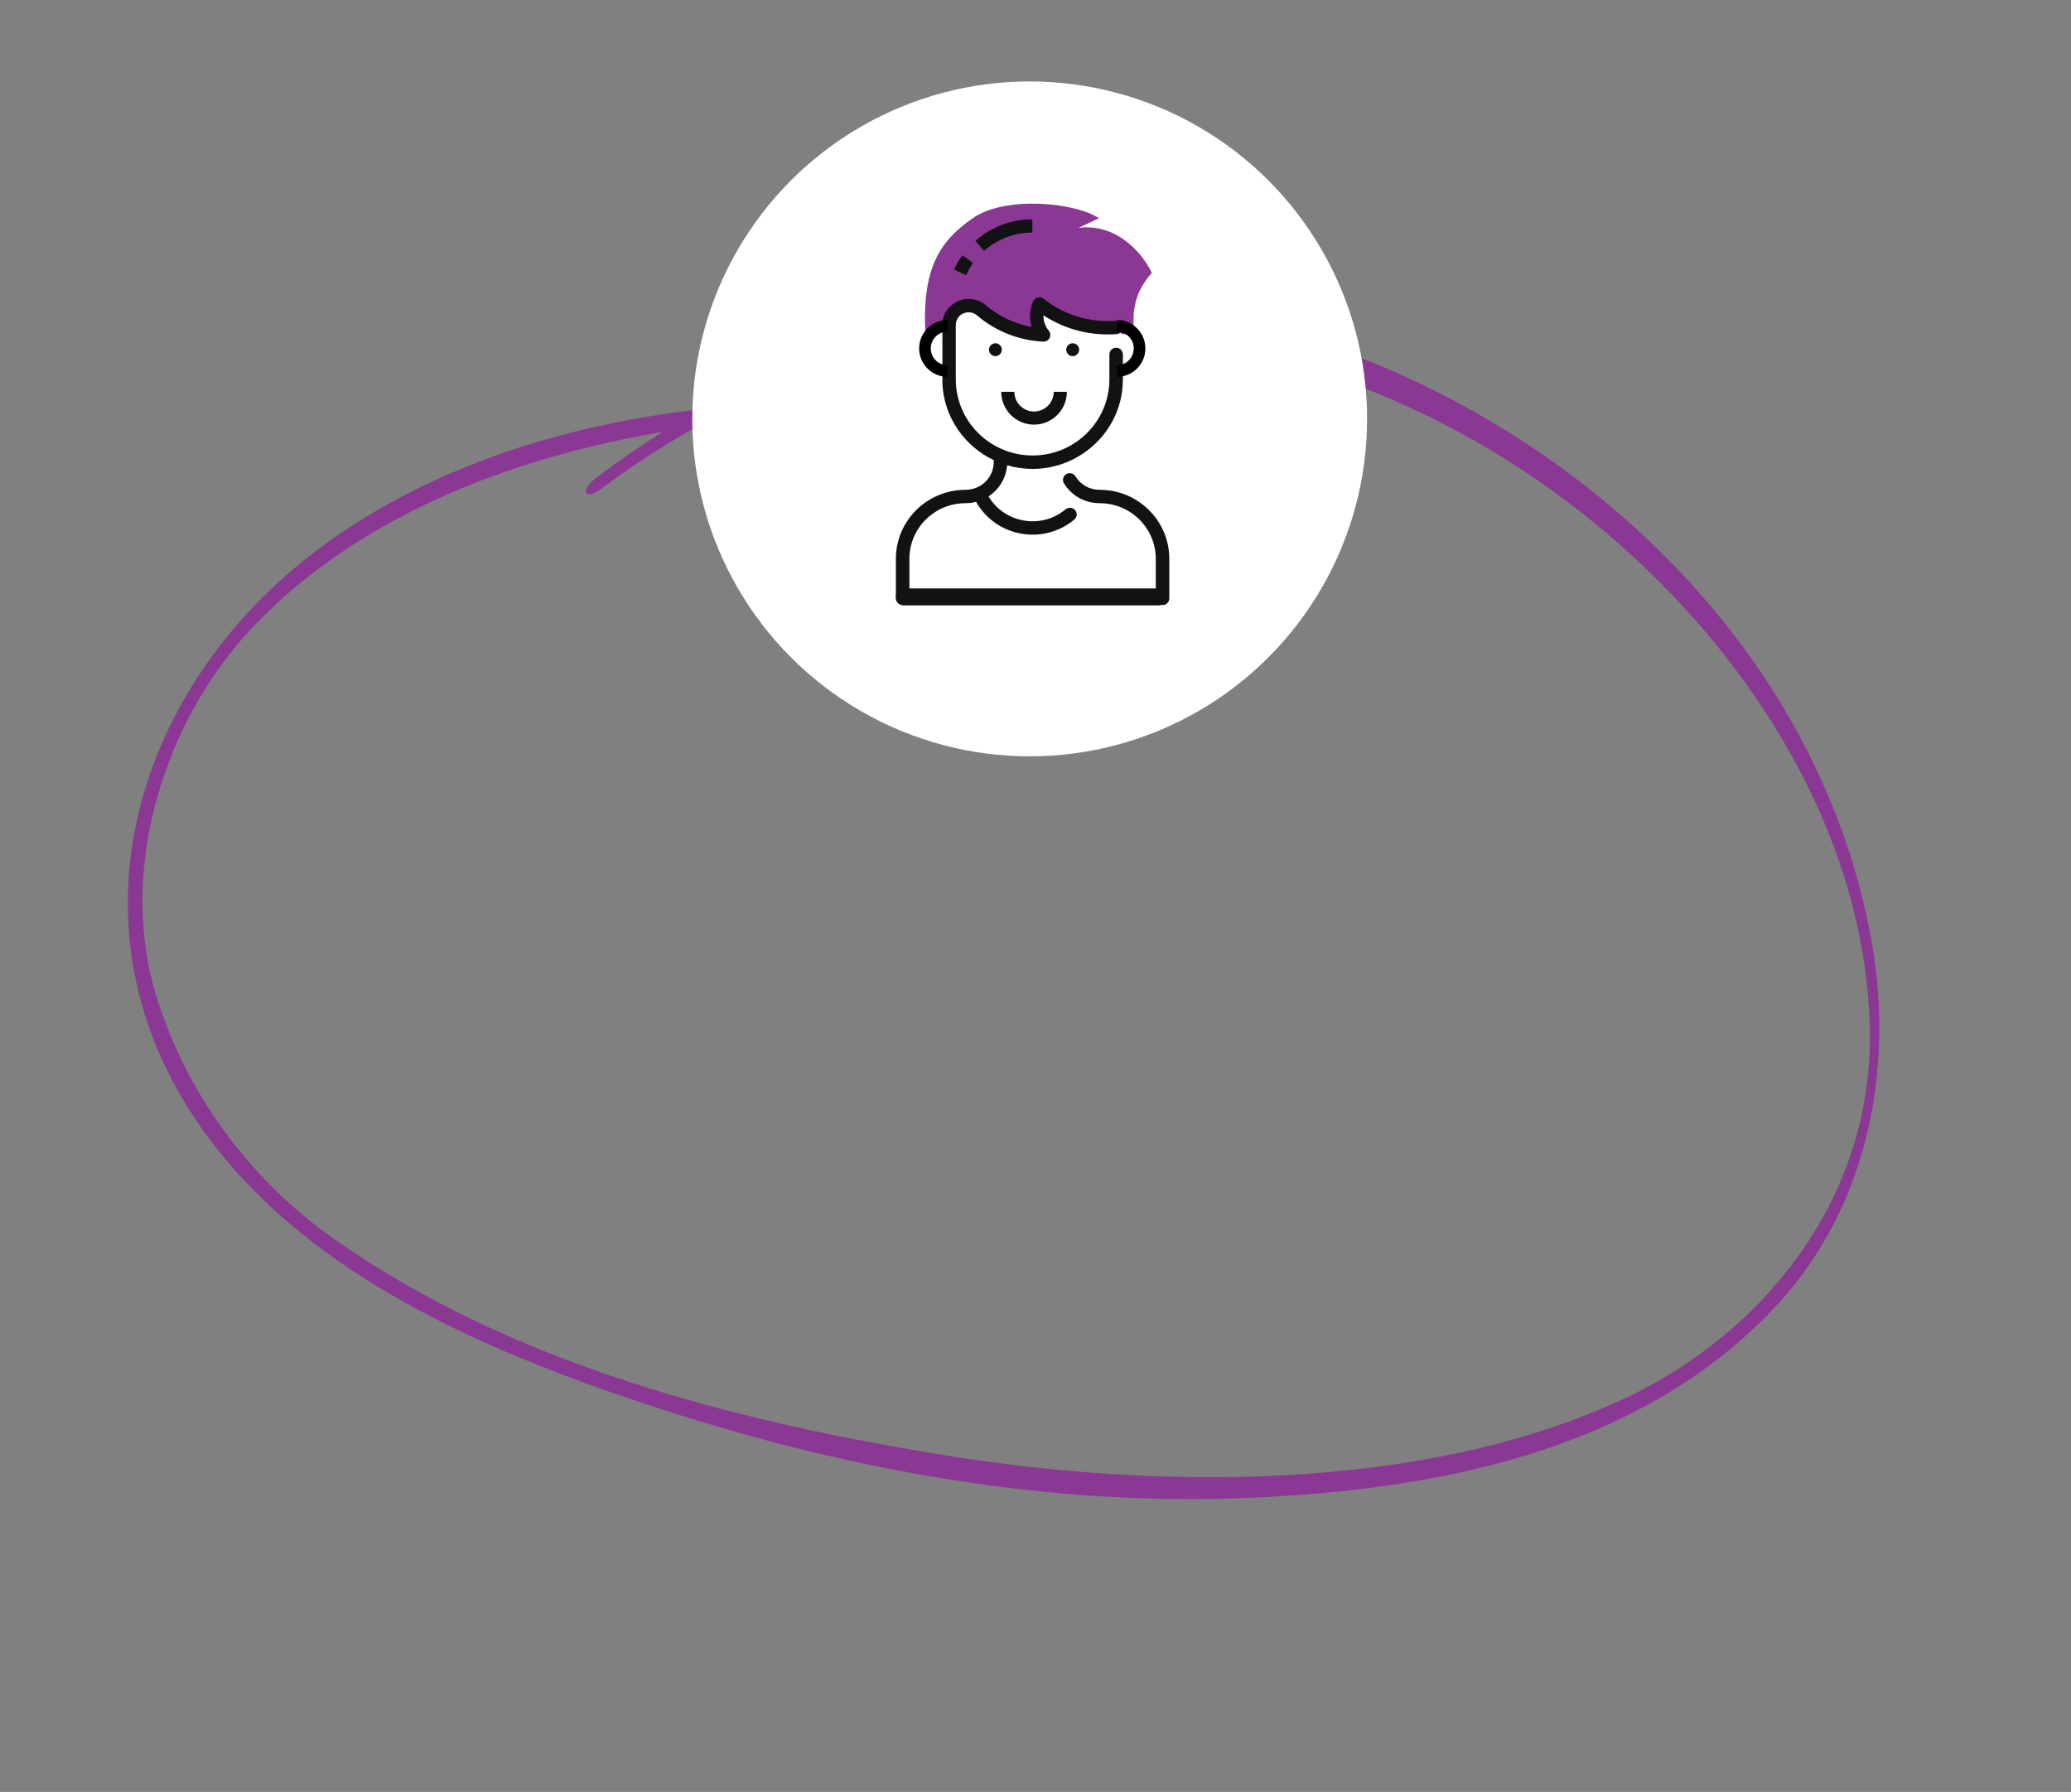
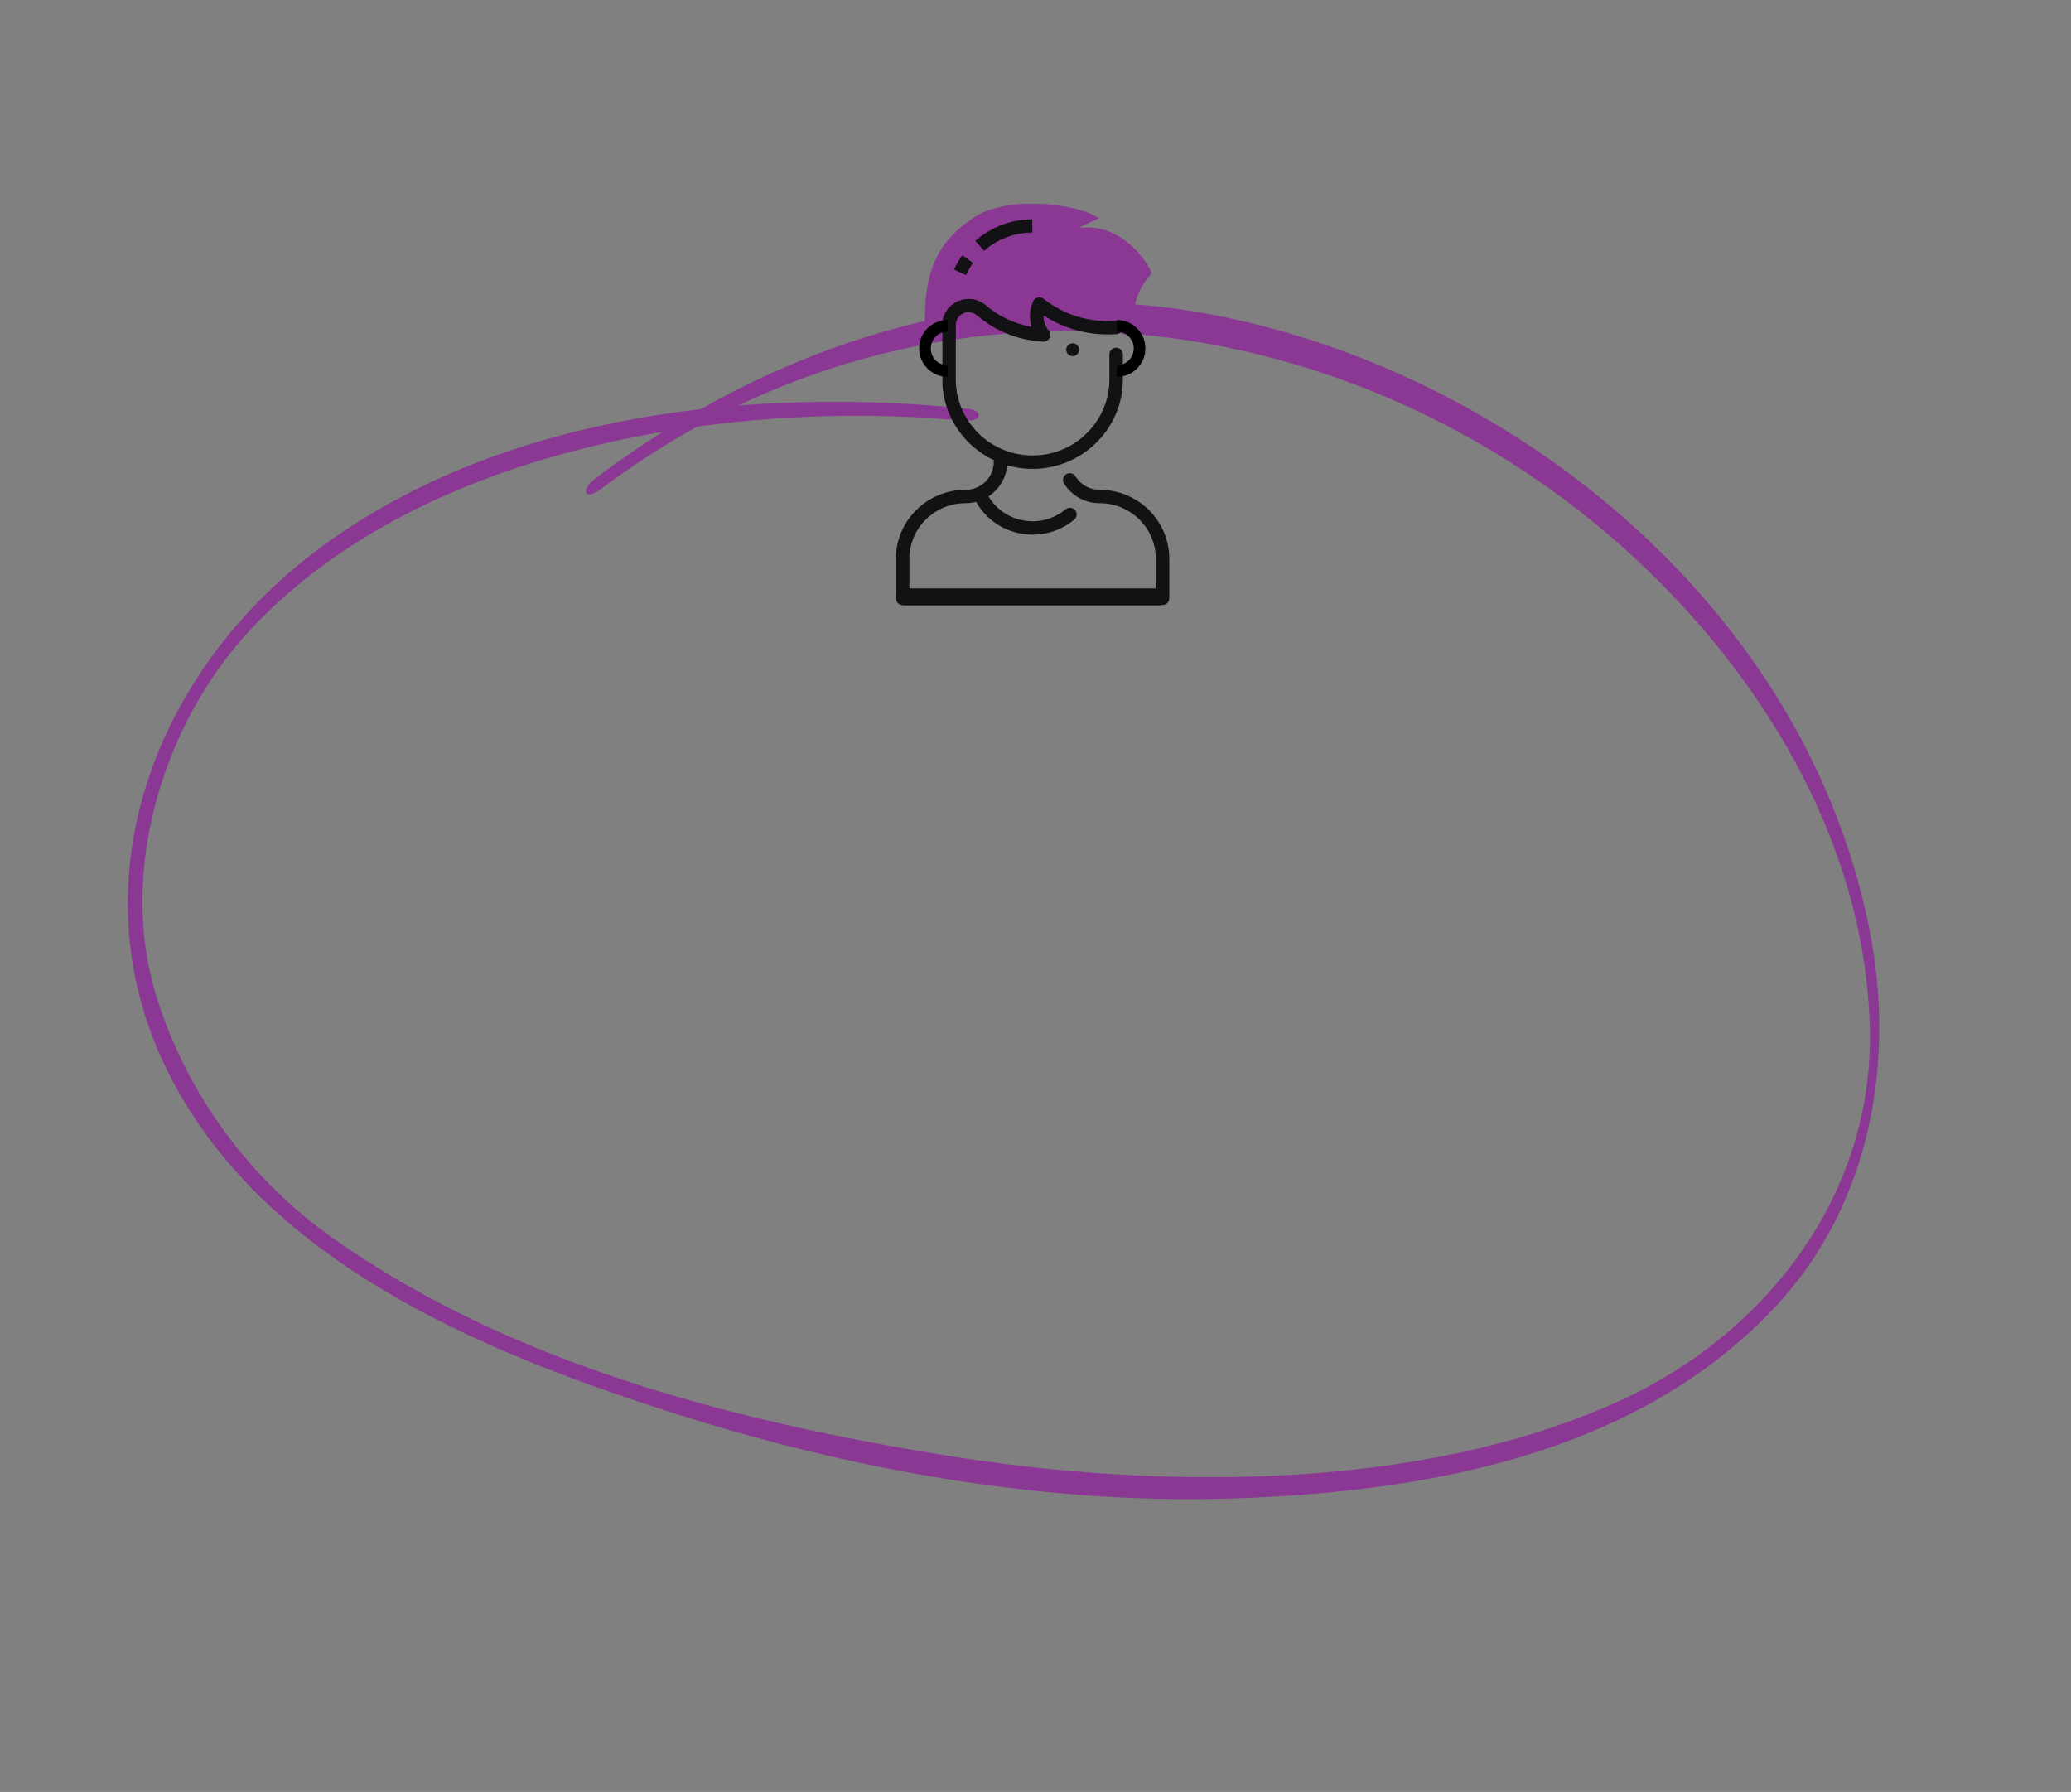
<svg xmlns="http://www.w3.org/2000/svg" width="356" height="308" viewBox="0 0 356 308" fill="none">
  <rect x="0" y="0" width="356" height="308" fill="#808080" stroke="none" />
  <path d="M166.162 70.237C130.947 66.627 87.872 70.46 56.036 93.422C25.793 115.232 12.347 152.882 29.561 185.599C46.19 217.194 83.043 232.265 113.664 242.202C145.839 252.669 180.215 258.958 214.81 257.445C244.914 256.15 281.17 250.246 305.177 224.615C321.771 206.87 325.834 182.094 321.335 159.662C309.715 101.545 255.712 61.586 204.565 53.42C169.601 47.874 133.429 58.859 102.511 82.098C99.588 84.294 100.454 86.204 103.331 84.032C163.652 38.694 241.563 53.794 287.957 102.791C305.726 121.561 320.65 147.435 321.414 176.535C322.191 206.064 302.79 229.537 278.816 240.591C243.752 256.763 197.894 255.83 162.818 250.197C126.229 244.306 87.822 234.423 57.281 212.854C43.534 203.138 32.359 188.819 26.887 171.261C20.298 150.123 27.803 124.549 43.078 108.191C72.917 76.254 126.497 68.97 163.61 72.142C164.176 72.196 164.774 72.263 165.34 72.317C168.658 72.653 169.448 70.56 166.162 70.237Z" fill="#8A3894" />
-   <circle cx="177" cy="72" r="58" fill="white" />
  <g clip-path="url(#clip0)">
    <path d="M194.97 57.446H192.951L191.941 56.892L185.882 56.339L182.347 55.785L178.308 52.462V55.785V58L173.763 56.892L167.704 53.57L165.179 52.462L162.655 54.677V56.339L159.12 58C158.312 46.038 161.645 41.386 167.199 37.509C172.753 33.633 184.703 34.74 188.911 37.509L185.377 39.171C192.244 38.285 196.654 43.97 198 46.924C194.768 50.468 194.634 53.939 194.97 57.446Z" fill="#8A3894" />
    <path d="M167.277 45.197L165.426 43.867C164.869 44.642 164.386 45.472 163.99 46.336L166.06 47.286C166.396 46.556 166.805 45.853 167.277 45.197Z" fill="#121113" />
    <path d="M177.457 39.975V37.696C173.846 37.696 170.366 39.011 167.661 41.399L169.168 43.107C171.457 41.088 174.401 39.975 177.457 39.975Z" fill="#121113" />
    <path fill-rule="evenodd" clip-rule="evenodd" d="M162 66.012C162.301 71.785 165.829 76.726 170.827 79.094V79.397C170.827 82.048 168.659 84.189 165.978 84.189C159.356 84.189 154 89.498 154 96.058V102.85C154 103.485 154.52 104 155.16 104C155.801 104 156.321 103.485 156.321 102.85V96.058C156.321 90.769 160.64 86.489 165.978 86.489C166.591 86.489 167.199 86.413 167.792 86.26C171.202 92.299 179.322 93.764 184.669 89.304C185.159 88.895 185.222 88.169 184.809 87.684C184.397 87.198 183.664 87.136 183.174 87.544C179.003 91.024 172.693 89.956 169.924 85.321C171.704 84.156 172.943 82.231 173.124 79.965C183.031 82.856 192.942 75.489 193.021 65.33C193.022 65.305 193.022 61.316 193.022 60.943V60.915C193.022 60.28 192.502 59.765 191.861 59.765C191.22 59.765 190.701 60.28 190.701 60.915V65.209C190.701 72.422 184.779 78.289 177.5 78.289C170.221 78.289 164.299 72.422 164.299 65.209V55.882C164.309 53.9 166.572 53.032 167.965 54.222C171.247 57.026 175.293 58.524 179.328 58.722C180.328 58.77 180.92 57.619 180.286 56.847C179.694 56.128 179.338 55.185 179.375 54.195C183.167 56.69 187.594 57.751 191.948 57.426C192.587 57.379 193.067 56.827 193.019 56.194C192.97 55.56 192.414 55.086 191.774 55.133C187.394 55.46 182.982 54.209 179.386 51.357C178.79 50.886 177.908 51.102 177.6 51.788C176.995 53.139 176.867 54.699 177.339 56.186C174.413 55.663 171.717 54.391 169.481 52.48C166.66 50.071 162.339 51.858 162 55.402V61V66.012ZM201 102.85V96.058C201 89.497 195.642 84.189 189.022 84.189C187.313 84.189 185.762 83.327 184.874 81.882C184.54 81.34 183.826 81.168 183.279 81.498C182.732 81.829 182.558 82.536 182.892 83.078C184.204 85.214 186.496 86.489 189.022 86.489C194.36 86.489 198.679 90.769 198.679 96.058V102.85C198.679 103.485 199.199 104 199.84 104C200.48 104 201 103.485 201 102.85Z" fill="#121113" />
-     <path d="M171.107 61.214C171.719 61.214 172.214 60.719 172.214 60.107C172.214 59.496 171.719 59 171.107 59C170.496 59 170 59.496 170 60.107C170 60.719 170.496 61.214 171.107 61.214Z" fill="#121113" />
    <path d="M184.394 61.214C185.005 61.214 185.501 60.719 185.501 60.107C185.501 59.496 185.005 59 184.394 59C183.782 59 183.286 59.496 183.286 60.107C183.286 60.719 183.782 61.214 184.394 61.214Z" fill="#121113" />
-     <path d="M177.75 72.987C180.862 72.987 183.393 70.456 183.393 67.345H181.136C181.136 69.211 179.617 70.73 177.75 70.73C175.884 70.73 174.365 69.211 174.365 67.345H172.107C172.107 70.456 174.639 72.987 177.75 72.987Z" fill="#121113" />
    <rect x="154" y="101.142" width="46.648" height="2.915" rx="1.458" fill="#121113" />
    <path d="M162.887 63.775C160.74 63.775 159 62.034 159 59.887C159 57.74 160.74 56 162.887 56" stroke="black" stroke-width="2" />
    <path d="M192 63.775C194.147 63.775 195.887 62.034 195.887 59.887C195.887 57.74 194.147 56 192 56" stroke="black" stroke-width="2" />
  </g>
  <defs>
    <clipPath id="clip0">
      <rect width="72" height="72" fill="white" transform="translate(141 32)" />
    </clipPath>
  </defs>
</svg>